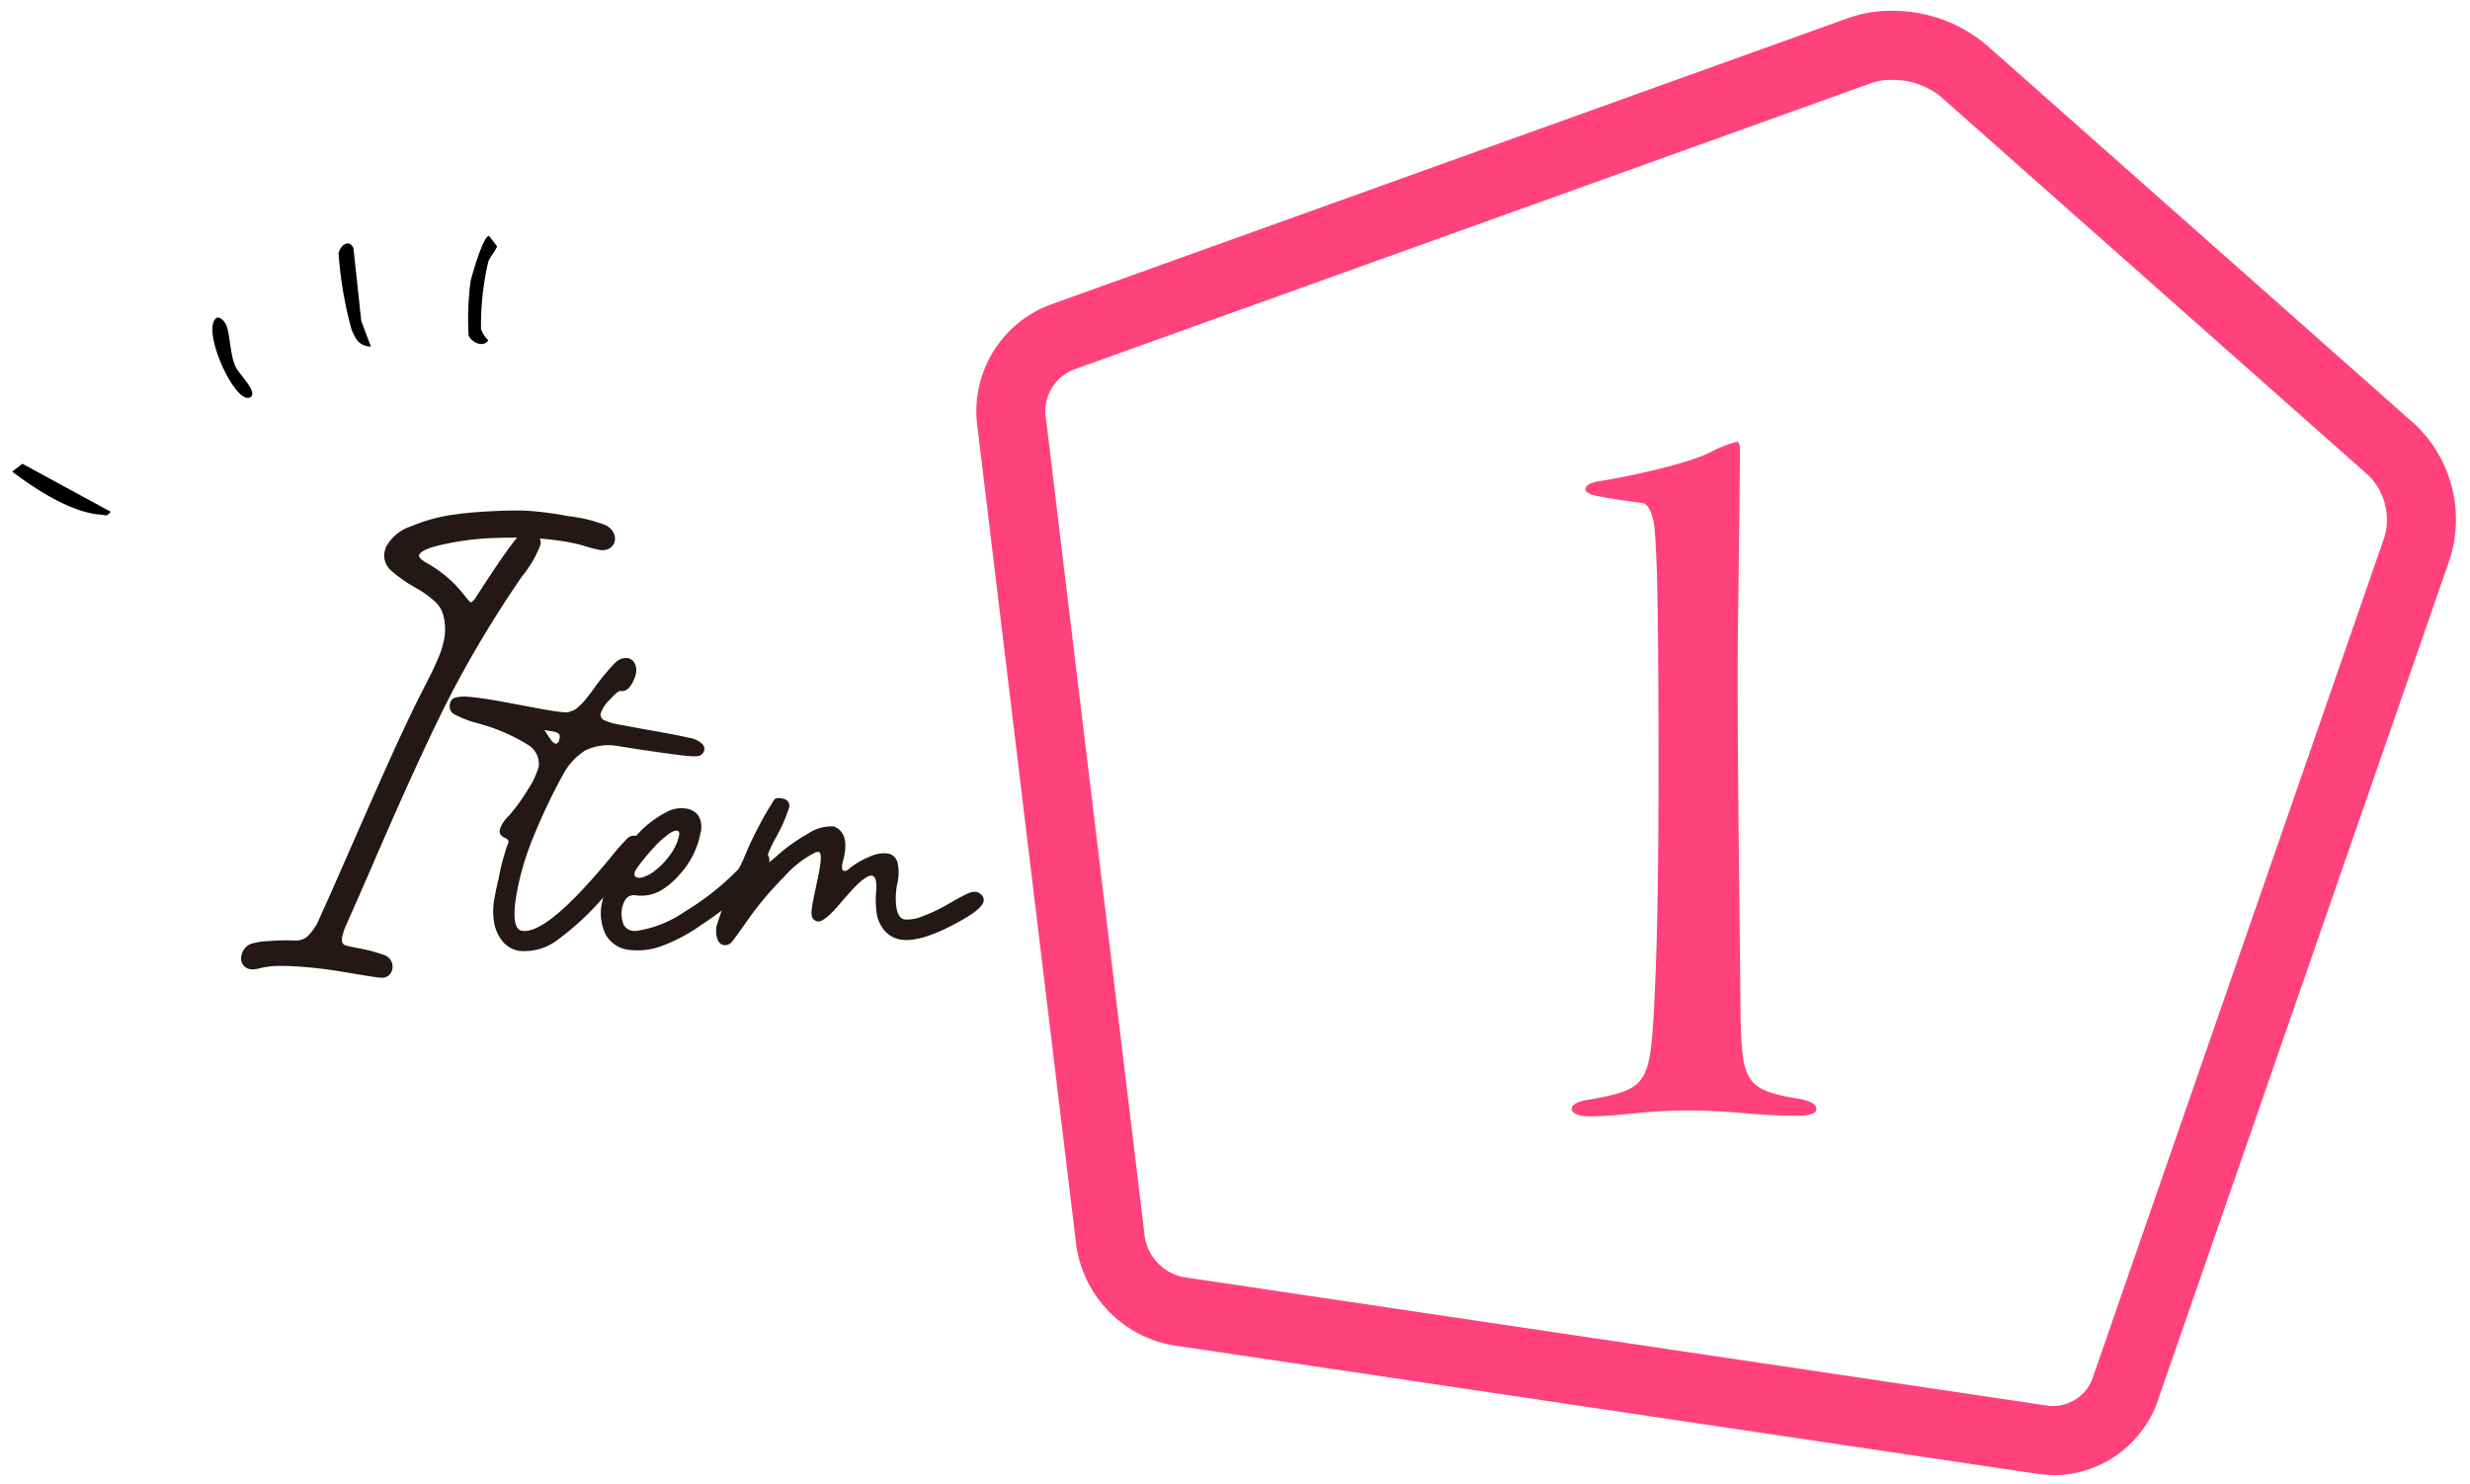
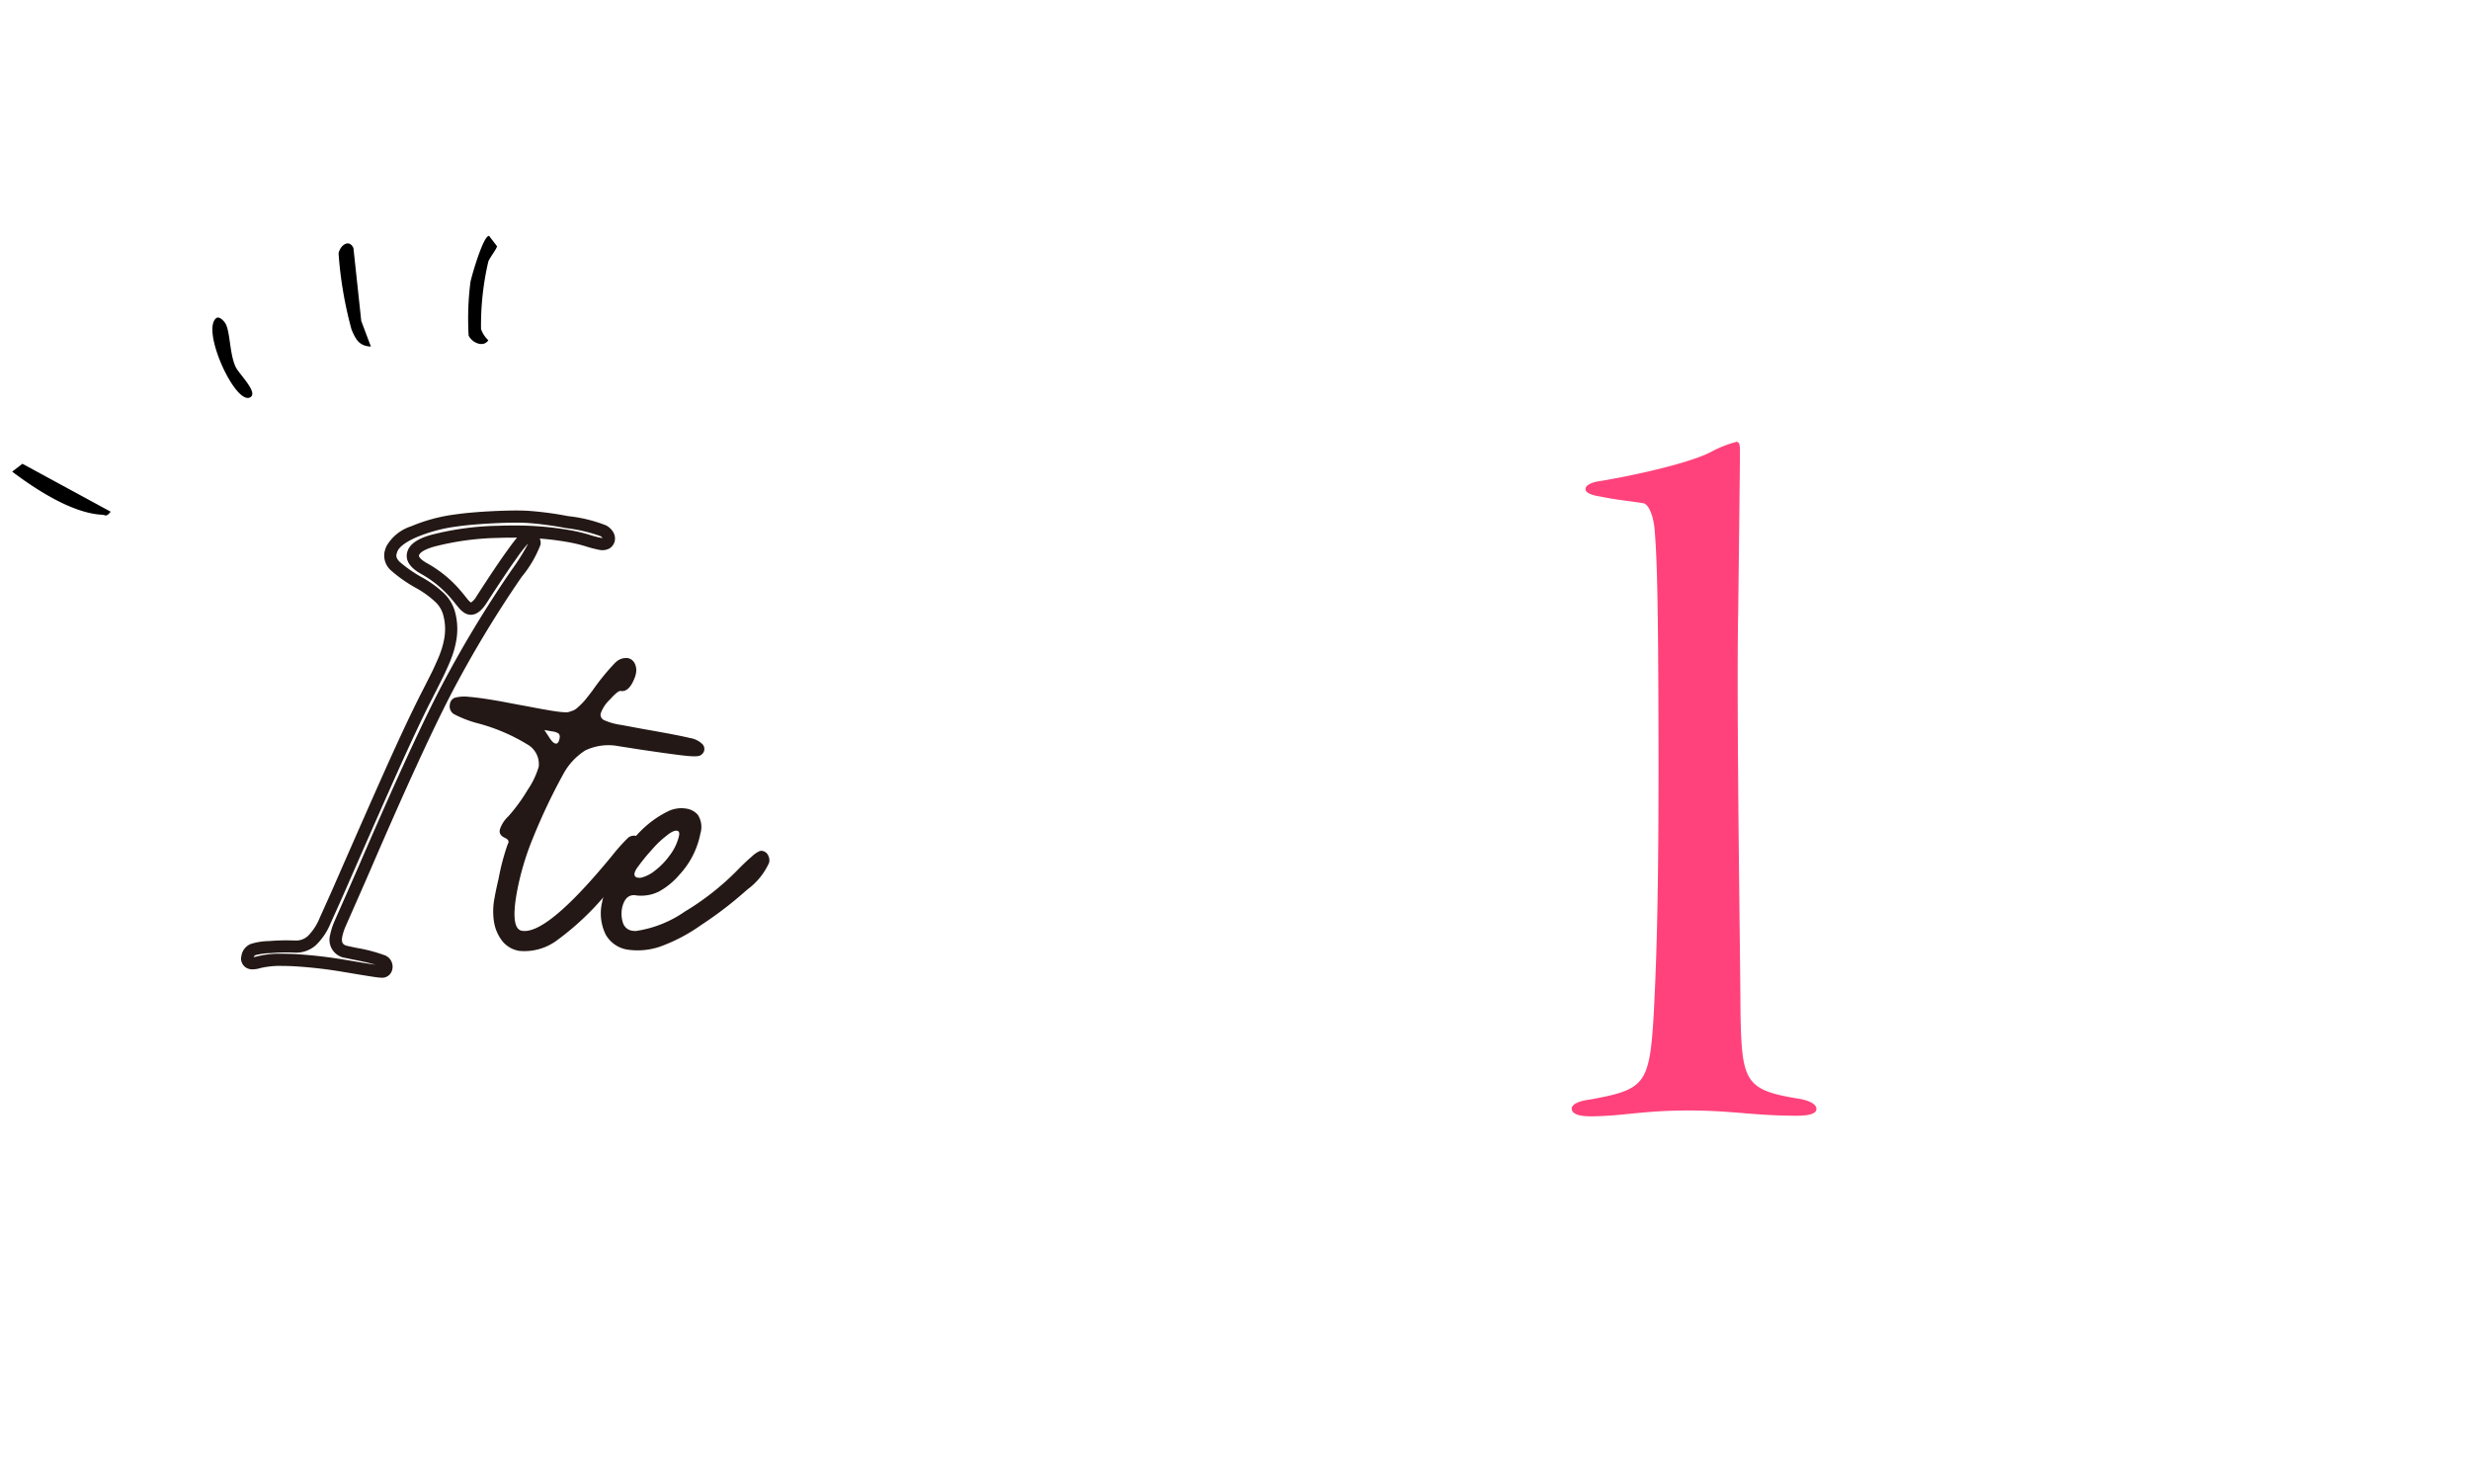
<svg xmlns="http://www.w3.org/2000/svg" width="203" height="122" viewBox="0 0 203 122">
  <defs>
    <clipPath id="a">
      <path fill="none" d="M-1-2h203v122H-1z" />
    </clipPath>
  </defs>
  <g clip-path="url(#a)" transform="translate(1 2)">
-     <path fill="#ff427b" d="M154.433-1.106a11.93 11.93 0 0 1 7.741 2.727l35.3 31.251a10.77 10.77 0 0 1 2.884 11.022l-24.093 69.433a9.12 9.12 0 0 1-8.428 5.918c-.14 0-1.062-.068-1.2-.089l-71.269-10.6a9.74 9.74 0 0 1-7.9-8.116l-8.184-67.754a9.36 9.36 0 0 1 5.93-9.607L150.956-.536a10.3 10.3 0 0 1 3.477-.57M167.54 113.55a3.51 3.51 0 0 0 3.369-2.081l24.093-69.429a5.17 5.17 0 0 0-1.29-4.921L158.415 5.866a6.3 6.3 0 0 0-3.984-1.3 4.7 4.7 0 0 0-1.563.236L87.132 28.414a3.7 3.7 0 0 0-2.217 3.592l8.184 67.754a4.05 4.05 0 0 0 3.1 3.189l71.271 10.6Z" />
    <path fill="#231815" d="M49.57 52.463a1.23 1.23 0 0 1 1.019-.378.79.79 0 0 1 .565.415 1.25 1.25 0 0 1 .109.855 1.7 1.7 0 0 1-.126.409q-.454 1.142-1.133 1.022-.21-.037-.88.707a2.9 2.9 0 0 0-.761 1.16.5.5 0 0 0 .334.553 5.2 5.2 0 0 0 1.355.373l.052.009.052.01q.278.048.956.177t1.1.2q2.649.467 3.467.674a1.87 1.87 0 0 1 .99.453.572.572 0 0 1-.059.942q-.156.171-1.1.084t-3.926-.532l-1.784-.279a4.4 4.4 0 0 0-2.716.366 5.3 5.3 0 0 0-1.788 1.932 49 49 0 0 0-2.488 5.241 22.6 22.6 0 0 0-1.338 4.527q-.52 2.947.421 3.112 2.057.362 7.438-6.2a15 15 0 0 1 1.222-1.375.76.76 0 0 1 .627-.24l.122.022a.64.64 0 0 1 .5.808q-.148.837-2.971 3.952a22.6 22.6 0 0 1-4.166 3.9 4.47 4.47 0 0 1-3 .784 2.24 2.24 0 0 1-1.333-.748 3.4 3.4 0 0 1-.728-1.629 5.6 5.6 0 0 1 .052-2.022q.1-.593.322-1.525a19 19 0 0 1 .754-2.851q.2-.306-.215-.506-.52-.217-.44-.671a2.56 2.56 0 0 1 .7-1.1 14 14 0 0 0 1.588-2.174 6.7 6.7 0 0 0 .913-1.915 1.86 1.86 0 0 0-.985-1.854 15.2 15.2 0 0 0-4-1.7 9.2 9.2 0 0 1-2.011-.777.76.76 0 0 1-.3-.816.63.63 0 0 1 .4-.514 3 3 0 0 1 1.172-.072q.844.059 2.57.363.226.04.775.146.547.105.861.161c.314.056.5.091.87.162s.637.121.8.15l.628.11a18 18 0 0 0 .955.142q.133.014.372.03a1.1 1.1 0 0 0 .353-.018 8 8 0 0 0 .316-.107 1.1 1.1 0 0 0 .349-.2 7 7 0 0 0 .354-.324 5 5 0 0 0 .425-.473q.22-.275.5-.64a19 19 0 0 1 1.882-2.311m-4.571 6.185a.38.38 0 0 0-.073-.354 1.1 1.1 0 0 0-.517-.181l-.66-.117.4.609q.295.467.521.506.244.043.334-.462" />
    <path fill="#231815" d="M54.019 64.624a2.5 2.5 0 0 1 1.378-.17 1.56 1.56 0 0 1 .953.509 1.83 1.83 0 0 1 .215 1.53 6.9 6.9 0 0 1-1.73 3.4 6 6 0 0 1-1.7 1.389 3.33 3.33 0 0 1-1.781.315l-.052-.009q-.872-.155-1.156.947a2.43 2.43 0 0 0 .067 1.351.94.94 0 0 0 .737.606 2 2 0 0 0 .32.021 9.45 9.45 0 0 0 4.011-1.594 21.8 21.8 0 0 0 4.418-3.5q.57-.582 1.078-1.014a2.3 2.3 0 0 1 .656-.459.5.5 0 0 1 .236-.012.64.64 0 0 1 .445.33.9.9 0 0 1 .1.629 5.55 5.55 0 0 1-1.8 2.217 31.6 31.6 0 0 1-3.795 2.917 14 14 0 0 1-3.369 1.77 5.7 5.7 0 0 1-2.616.257 2.5 2.5 0 0 1-1.86-1.257 3.98 3.98 0 0 1-.285-2.666 10.84 10.84 0 0 1 2.09-4.512 8.5 8.5 0 0 1 3.441-3m-.009 3.719a4.2 4.2 0 0 0 .789-1.622l.021-.122q.032-.282-.177-.319-.3-.052-.842.391a8 8 0 0 0-1.242 1.183 16 16 0 0 0-1.207 1.494 1.2 1.2 0 0 0-.2.414.282.282 0 0 0 .259.37.8.8 0 0 0 .306 0 3 3 0 0 0 1.15-.606 5.8 5.8 0 0 0 1.144-1.183" />
-     <path fill="#231815" d="M62.641 63.701q.214-.2.746-.048a.57.57 0 0 1 .464.729 13.3 13.3 0 0 1-1.106 2.5 10 10 0 0 0-.842 1.919q-.027.156.06.172.138.025.82-.575a14.4 14.4 0 0 1 2.614-1.875 3.47 3.47 0 0 1 2.048-.609.7.7 0 0 1 .189.051q1.077.513.776 2.222a5 5 0 0 1-.107.5 2 2 0 0 0-.073.31q-.1.541.149.584a.48.48 0 0 0 .368-.151 6.6 6.6 0 0 1 1.7-1.012 2.8 2.8 0 0 1 1.46-.282 1.01 1.01 0 0 1 .846.706 3.8 3.8 0 0 1-.008 1.778 5.7 5.7 0 0 0-.057 2.057q.164.802.652.888a3.2 3.2 0 0 0 1.494-.267 13.3 13.3 0 0 0 2.15-1.031q1.021-.593 1.5-.805a1.4 1.4 0 0 1 .756-.163.7.7 0 0 1 .331.166.62.62 0 0 1 .274.588q-.1.592-1.705 1.514-3.4 1.953-5.143 1.646a2.2 2.2 0 0 1-1.338-.775 2.9 2.9 0 0 1-.588-1.254 8 8 0 0 1-.054-2.04q.07-1.1-.349-1.177a.5.5 0 0 0-.229.023 1.3 1.3 0 0 0-.276.14q-.153.1-.3.208a4 4 0 0 0-.341.3q-.195.19-.338.336c-.143.146-.213.226-.356.387l-.337.381-.349.4q-.225.257-.316.367-1.147 1.307-1.653 1.219a.7.7 0 0 1-.37-.245q-.2-.214-.021-1.208.105-.593.384-1.874.081-.363.187-.956.242-1.377-.071-1.433a1 1 0 0 0-.239.03 8.5 8.5 0 0 0-2.6 2.022 26.5 26.5 0 0 0-3.025 3.6q-1.056 1.5-1.281 1.76a.7.7 0 0 1-.548.254.2.2 0 0 0-.053 0 .3.3 0 0 1-.054 0 .71.71 0 0 1-.521-.514 2 2 0 0 1-.064-1.063 34.7 34.7 0 0 1 2.164-5.388 30.4 30.4 0 0 1 2.581-5.009M42.35 40.479a27 27 0 0 1 3.252.432 14 14 0 0 1 2.959.7.97.97 0 0 1 .385.339.55.55 0 0 1 .093.39.43.43 0 0 1-.237.32.83.83 0 0 1-.52.024 8 8 0 0 1-1.011-.268 14 14 0 0 0-1.61-.374 27.5 27.5 0 0 0-5.765-.332 23 23 0 0 0-5.348.734q-1.481.423-1.6 1.123-.106.6.941 1.172a9.4 9.4 0 0 1 2.645 2.194c.071.082.171.2.3.362s.222.278.286.354a1.7 1.7 0 0 0 .244.23.6.6 0 0 0 .272.138q.424.075.958-.747 1.667-2.582 2.468-3.68a12 12 0 0 1 .919-1.186.53.53 0 0 1 .46-.2l.1.018q.457.119.4.457a11.8 11.8 0 0 1-1.475 2.447 93 93 0 0 0-5.835 9.677q-2.407 4.655-6.662 14.523-.393.911-2 4.549a5 5 0 0 0-.335 1.025 1.012 1.012 0 0 0 .848 1.336l.709.151a13 13 0 0 1 2.136.545q.5.217.439.581a.6.6 0 0 1-.037.135q-.079.23-.492.2c-.413-.03-1.169-.163-2.679-.421h-.013a37 37 0 0 0-4.379-.514 9.8 9.8 0 0 0-2.873.164 1.07 1.07 0 0 1-.8.026.386.386 0 0 1-.155-.44.77.77 0 0 1 .484-.625 6 6 0 0 1 1.364-.2 16 16 0 0 1 2.02-.043 1.95 1.95 0 0 0 1.45-.506 4.9 4.9 0 0 0 1.077-1.663q.932-2.068 1.041-2.319 3.242-7.41 4.67-10.581t2.443-5.187q.136-.26.542-1.059t.556-1.108q.151-.309.409-.9a10 10 0 0 0 .394-1.027 7 7 0 0 0 .213-.878 4.9 4.9 0 0 0-.1-2.2 2.84 2.84 0 0 0-.737-1.233 8.4 8.4 0 0 0-1.669-1.208 11.3 11.3 0 0 1-2-1.385 1.17 1.17 0 0 1-.408-1.052 2.5 2.5 0 0 1 .116-.367 3.2 3.2 0 0 1 1.79-1.406 13.2 13.2 0 0 1 3.539-.943q1.125-.163 2.934-.257a28 28 0 0 1 2.883-.034" />
    <path fill="#231815" d="M41.4 39.955c.36 0 .687.008.973.024a27 27 0 0 1 3.315.439 12 12 0 0 1 3.111.755 1.46 1.46 0 0 1 .572.516 1.04 1.04 0 0 1 .16.739.94.94 0 0 1-.49.672 1.25 1.25 0 0 1-.847.077 9 9 0 0 1-1.075-.284 13 13 0 0 0-1.546-.359 23 23 0 0 0-2.213-.272.86.86 0 0 1 .061.507 9.3 9.3 0 0 1-1.542 2.634 93 93 0 0 0-5.8 9.624c-1.598 3.088-3.835 7.964-6.651 14.499-.278.645-.989 2.261-2 4.55a4.4 4.4 0 0 0-.3.911c-.095.537.088.682.46.761l.7.15a13 13 0 0 1 2.234.576 1.01 1.01 0 0 1 .733 1.126 1 1 0 0 1-.065.234.83.83 0 0 1-.855.516q-.069.001-.144-.006c-.291-.024-1.18-.163-2.715-.425h-.019a37 37 0 0 0-4.32-.508c-.34-.017-.66-.026-.951-.026a7 7 0 0 0-1.764.172 2.4 2.4 0 0 1-.66.109 1 1 0 0 1-.543-.141.88.88 0 0 1-.382-.95 1.26 1.26 0 0 1 .784-1 5.3 5.3 0 0 1 1.517-.235 17 17 0 0 1 2.084-.044h.079a1.43 1.43 0 0 0 1.011-.377 4.5 4.5 0 0 0 .964-1.487c.63-1.4.969-2.153 1.039-2.315 2.191-5.009 3.72-8.473 4.676-10.593s1.778-3.865 2.452-5.206v-.008c.083-.158.249-.483.539-1.053.277-.547.456-.9.553-1.1s.235-.5.4-.877a9 9 0 0 0 .374-.973 7 7 0 0 0 .2-.818 4.4 4.4 0 0 0-.091-1.977 2.3 2.3 0 0 0-.612-1.017 8 8 0 0 0-1.562-1.142 11.6 11.6 0 0 1-2.1-1.462 1.64 1.64 0 0 1-.548-1.493 2.6 2.6 0 0 1 .14-.454v-.012a3.6 3.6 0 0 1 2.052-1.678 13.8 13.8 0 0 1 3.673-.981c.757-.11 1.759-.2 2.977-.261a41 41 0 0 1 1.962-.057m7.118 2.256a.5.5 0 0 0-.191-.157l-.011-.006a12.8 12.8 0 0 0-2.8-.646 27 27 0 0 0-3.185-.425h-.008a17 17 0 0 0-.921-.023c-.54 0-1.182.019-1.908.056-1.187.062-2.159.147-2.888.252a12.8 12.8 0 0 0-3.408.905c-1.126.5-1.44.92-1.526 1.13a2 2 0 0 0-.09.272c-.022.126-.019.327.268.61a11 11 0 0 0 1.9 1.31 9 9 0 0 1 1.77 1.3 3.35 3.35 0 0 1 .863 1.45 5.4 5.4 0 0 1 .113 2.42 8 8 0 0 1-.228.939 10 10 0 0 1-.414 1.08c-.171.389-.312.7-.418.913s-.28.563-.559 1.115c-.294.578-.457.9-.544 1.062-.668 1.328-1.486 3.066-2.432 5.164s-2.512 5.647-4.67 10.581c-.072.167-.4.907-1.043 2.324a5.35 5.35 0 0 1-1.2 1.817 2.44 2.44 0 0 1-1.808.636c-.2-.01-.4-.014-.614-.014-.419 0-.872.019-1.346.057a5.6 5.6 0 0 0-1.2.159l-.013.005a.24.24 0 0 0-.155.16 2 2 0 0 0 .307-.066 7.8 7.8 0 0 1 2.036-.21q.464 0 1 .027a38 38 0 0 1 4.432.52h.019c1.153.2 1.822.3 2.206.36-.306-.1-.837-.229-1.755-.413h-.013l-.709-.151a1.5 1.5 0 0 1-1.236-1.912 5.3 5.3 0 0 1 .368-1.135v-.005a719 719 0 0 0 2-4.545c2.826-6.552 5.073-11.45 6.677-14.556a94 94 0 0 1 5.866-9.73 18 18 0 0 0 1.338-2.13h-.009a.4.4 0 0 0-.057.049 11 11 0 0 0-.867 1.125c-.531.728-1.356 1.958-2.454 3.659-.273.422-.705.982-1.306.982a1 1 0 0 1-.159-.014 1.1 1.1 0 0 1-.5-.239 2 2 0 0 1-.315-.3c-.068-.081-.165-.2-.3-.366a9 9 0 0 0-.282-.344 9 9 0 0 0-2.5-2.08c-.9-.494-1.306-1.066-1.194-1.7.12-.679.761-1.175 1.959-1.517a23.4 23.4 0 0 1 5.466-.753c.451-.017.9-.025 1.331-.025a26.4 26.4 0 0 1 4.54.365 14 14 0 0 1 1.67.389 8 8 0 0 0 .95.254 1 1 0 0 0 .158.016Zm-7.025-.025c-.511 0-1.041 0-1.58.023a22.5 22.5 0 0 0-5.229.715c-1.1.312-1.233.637-1.249.73-.02.114.148.351.688.647a10 10 0 0 1 2.784 2.307q.121.14.311.379c.19.239.216.271.277.342a1.2 1.2 0 0 0 .17.158l.043.031a1.45 1.45 0 0 0 .459-.518c1.108-1.716 1.944-2.962 2.483-3.7.456-.64.7-.948.843-1.113Z" />
    <path fill="#ff427b" d="M130.488 37.54c2.833-.465 7.4-1.485 9.136-2.4a9.4 9.4 0 0 1 2.1-.829c.182 0 .274.182.276.639 0 1.005-.07 7.313-.143 13.256-.161 7.589.175 28.522.188 33.093.109 5.668.385 6.306 4.957 7.025.824.18 1.281.453 1.283.818s-.547.55-1.552.553c-3.566.01-5.4-.441-9.052-.431-3.748.011-5.392.473-7.951.481-.914 0-1.555-.178-1.556-.636 0-.365.638-.642 1.461-.736 4.569-.836 4.934-1.2 5.282-7.055.172-3.566.432-8.32.387-23.861-.032-10.879-.132-13.713-.322-16-.094-1.006-.462-2.01-.92-2.1-1.1-.18-2.194-.268-3.476-.539-.64-.09-1.28-.27-1.281-.636 0-.274.456-.55 1.186-.643" />
    <path d="M27.892 25.083c.337.79.612 1.359 1.591 1.4l-.792-2.1-.643-5.993c-.343-.768-1.083-.256-1.222.431a32 32 0 0 0 1.066 6.262m9.768-3.869a24 24 0 0 0-.145 4.361c.257.574 1.205 1.023 1.619.389a2.3 2.3 0 0 1-.6-.919 23 23 0 0 1 .6-5.55c.1-.3.733-1.095.709-1.263l-.645-.842c-.468-.073-1.449 3.324-1.541 3.824M0 36.76c1.921 1.452 4.913 3.41 7.365 3.542.326.018.359.219.731-.248L.843 36.115Zm19.559-6.104c.7-.373-.881-1.889-1.167-2.452-.506-.994-.467-2.76-.809-3.514-.135-.3-.561-.733-.809-.543-1.263.964 1.56 7.166 2.785 6.51" />
  </g>
</svg>